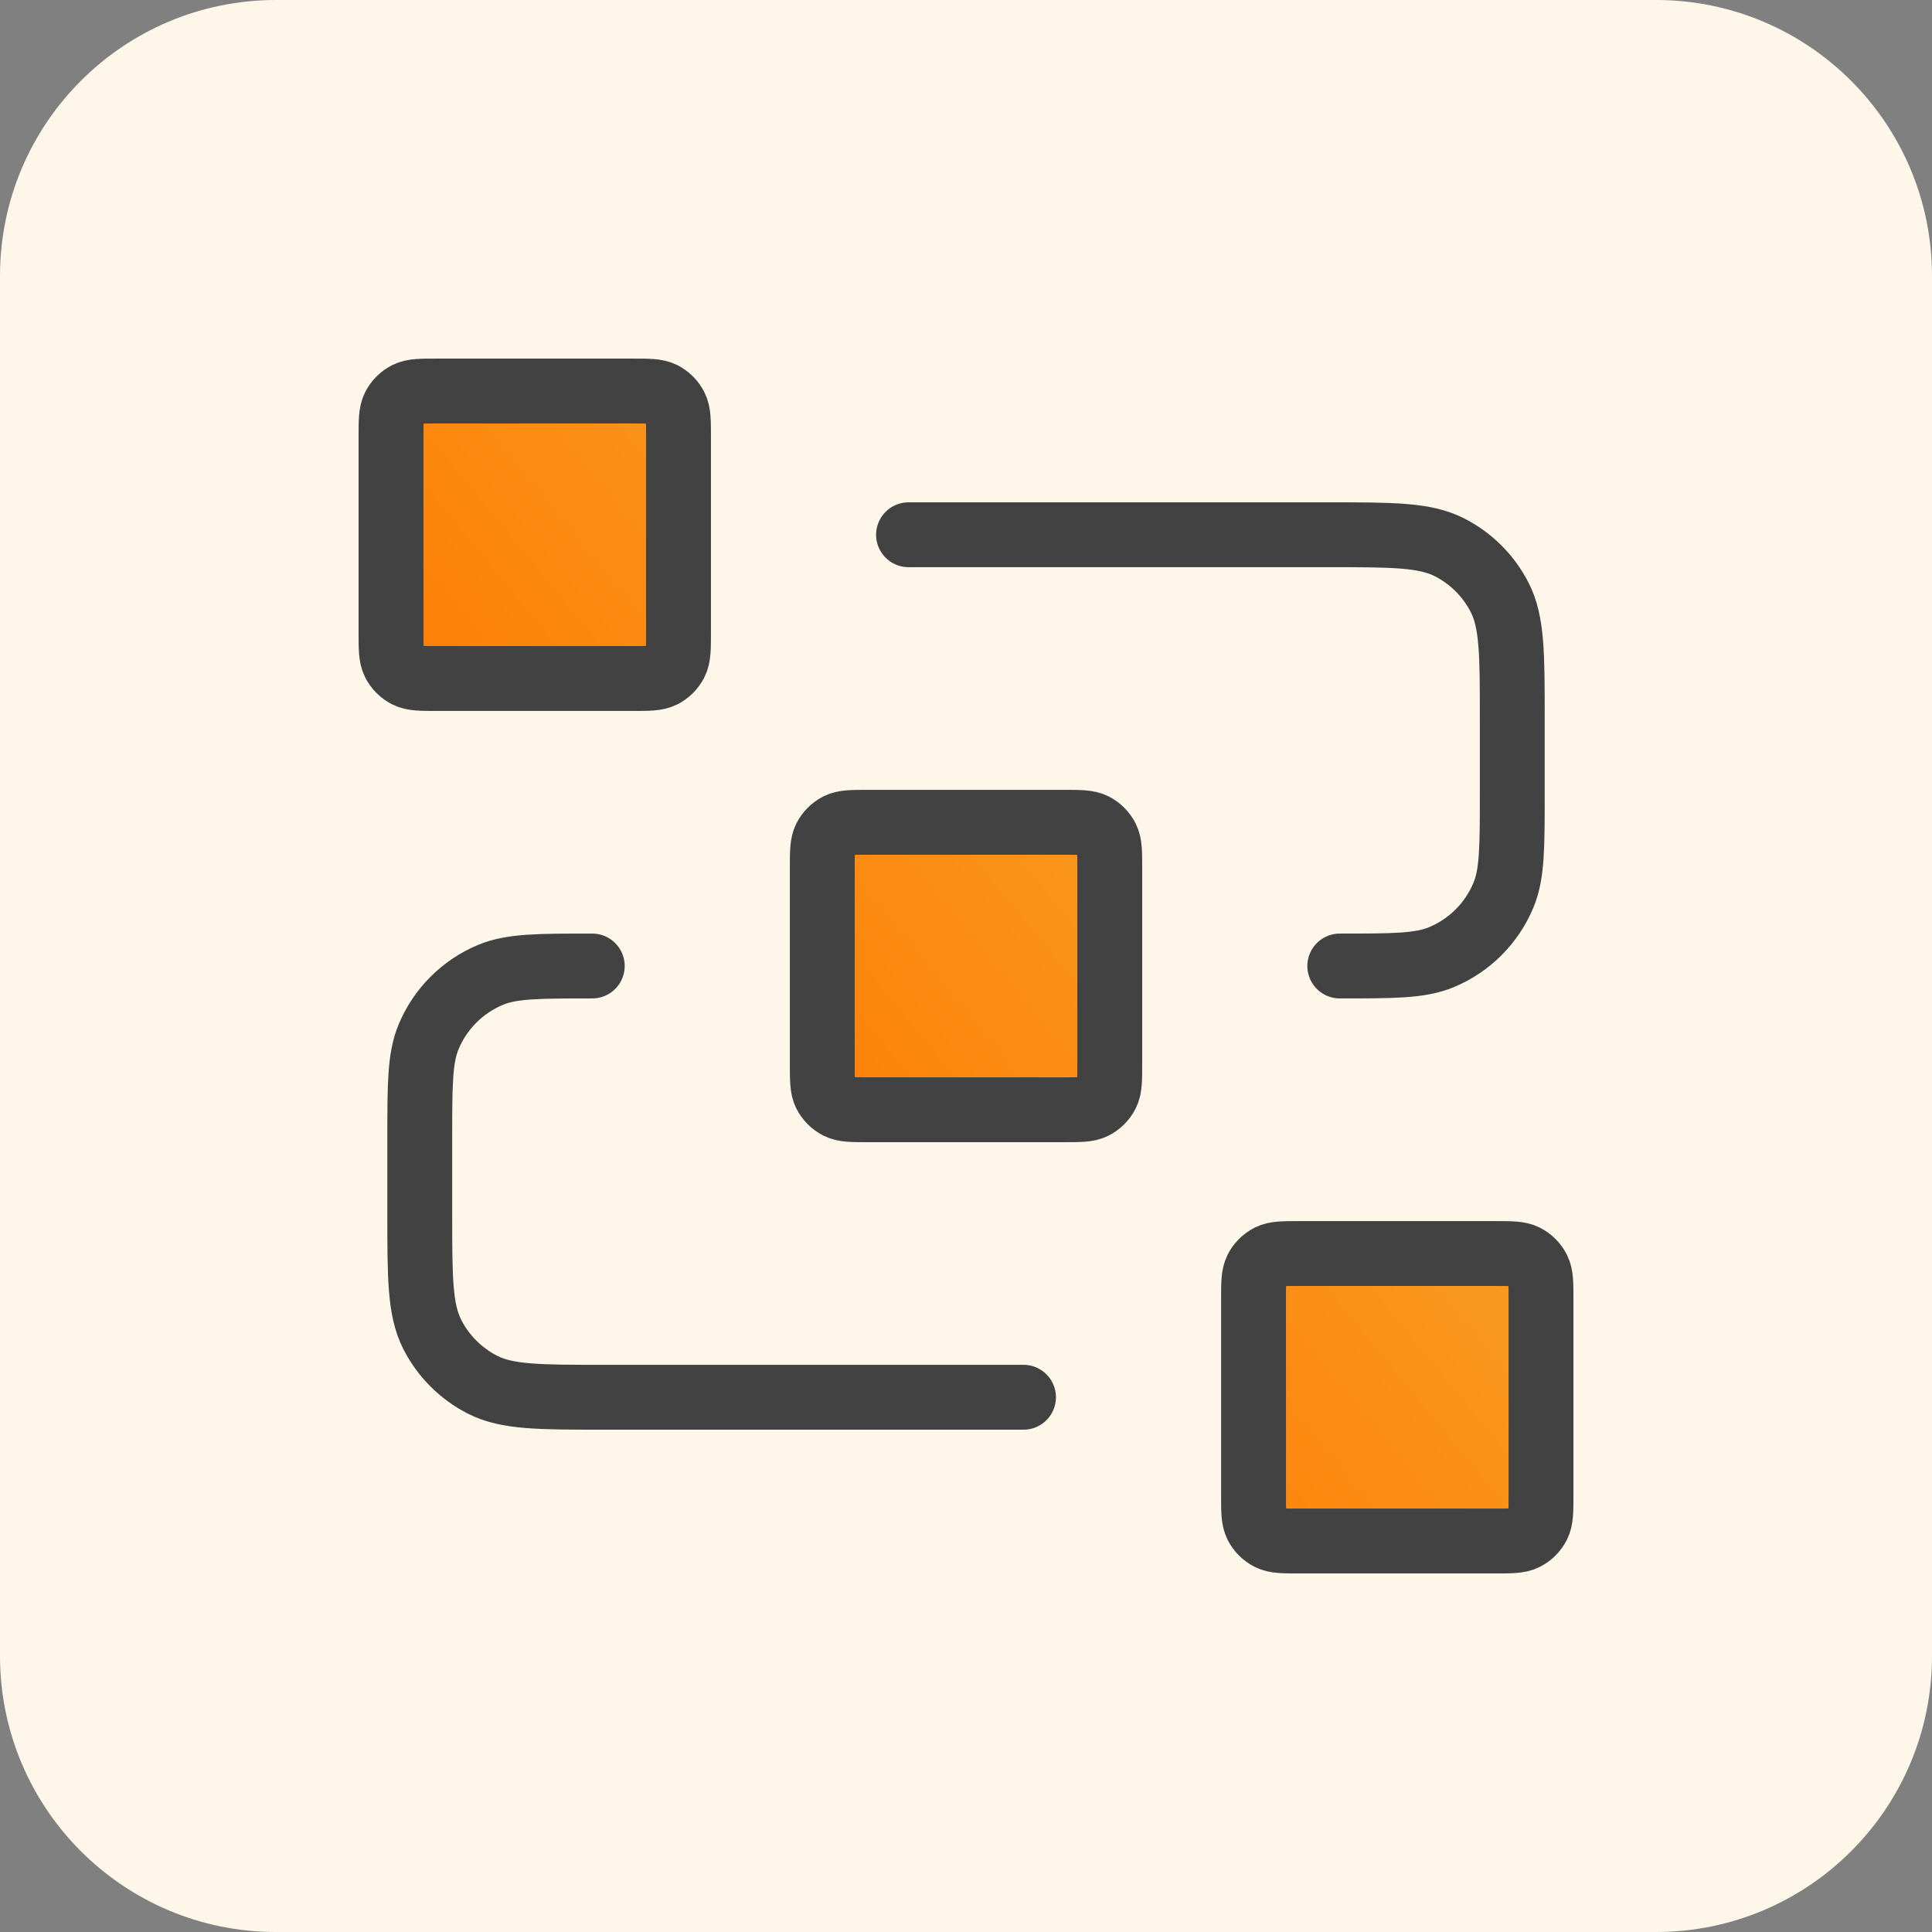
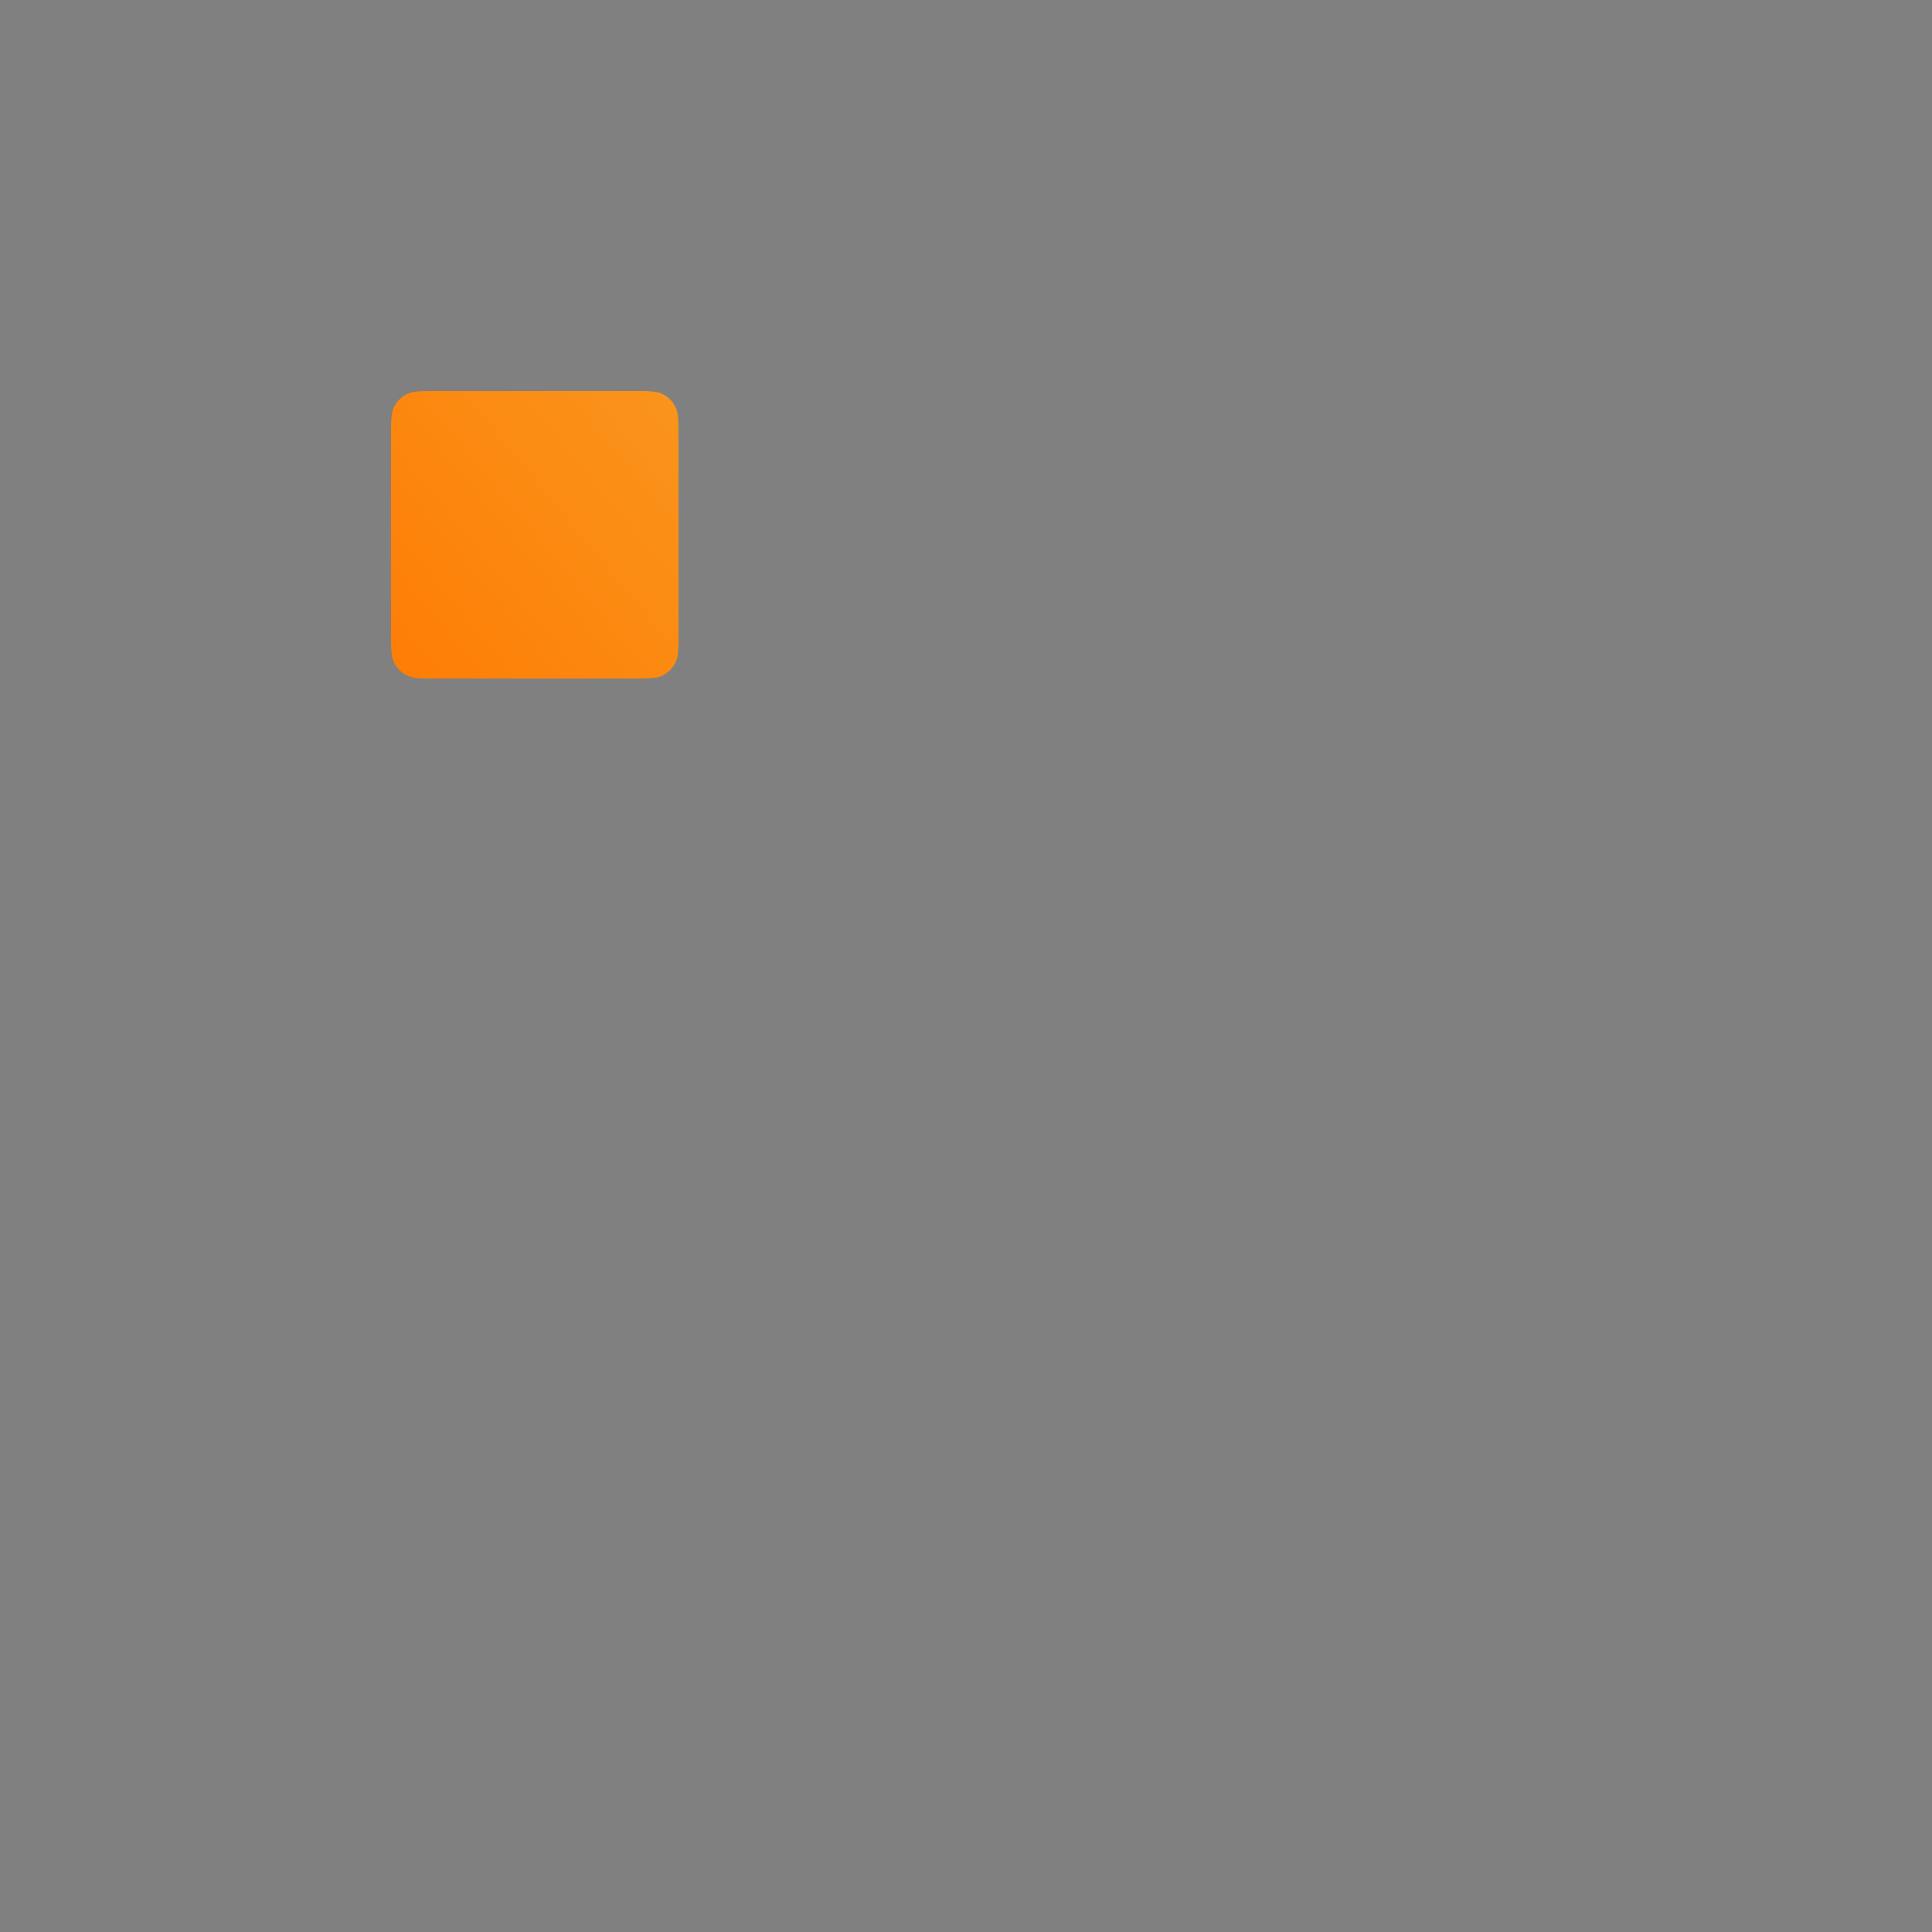
<svg xmlns="http://www.w3.org/2000/svg" width="56" height="56" viewBox="0 0 56 56" fill="none">
  <rect x="0" y="0" width="56" height="56" fill="#808080" stroke="none" />
-   <path d="M0 8C0 3.582 3.582 0 8 0H48C52.418 0 56 3.582 56 8V48C56 52.418 52.418 56 48 56H8C3.582 56 0 52.418 0 48V8Z" fill="#FEF6E9" />
-   <path d="M23.834 25.167C23.834 24.7 23.834 24.467 23.924 24.288C24.004 24.132 24.132 24.004 24.288 23.924C24.467 23.834 24.7 23.834 25.167 23.834H30.834C31.3 23.834 31.534 23.834 31.712 23.924C31.869 24.004 31.996 24.132 32.076 24.288C32.167 24.467 32.167 24.7 32.167 25.167V30.834C32.167 31.3 32.167 31.534 32.076 31.712C31.996 31.869 31.869 31.996 31.712 32.076C31.534 32.167 31.3 32.167 30.834 32.167H25.167C24.7 32.167 24.467 32.167 24.288 32.076C24.132 31.996 24.004 31.869 23.924 31.712C23.834 31.534 23.834 31.3 23.834 30.834V25.167Z" fill="url(#paint0_linear_17643_3990)" />
-   <path d="M36.334 37.667C36.334 37.2 36.334 36.967 36.424 36.788C36.504 36.632 36.632 36.504 36.788 36.424C36.967 36.334 37.2 36.334 37.667 36.334H43.334C43.8 36.334 44.034 36.334 44.212 36.424C44.369 36.504 44.496 36.632 44.576 36.788C44.667 36.967 44.667 37.2 44.667 37.667V43.334C44.667 43.8 44.667 44.034 44.576 44.212C44.496 44.369 44.369 44.496 44.212 44.576C44.034 44.667 43.8 44.667 43.334 44.667H37.667C37.2 44.667 36.967 44.667 36.788 44.576C36.632 44.496 36.504 44.369 36.424 44.212C36.334 44.034 36.334 43.8 36.334 43.334V37.667Z" fill="url(#paint1_linear_17643_3990)" />
  <path d="M11.334 12.667C11.334 12.2 11.334 11.967 11.424 11.789C11.504 11.632 11.632 11.504 11.789 11.424C11.967 11.334 12.2 11.334 12.667 11.334H18.334C18.8 11.334 19.034 11.334 19.212 11.424C19.369 11.504 19.496 11.632 19.576 11.789C19.667 11.967 19.667 12.2 19.667 12.667V18.334C19.667 18.8 19.667 19.034 19.576 19.212C19.496 19.369 19.369 19.496 19.212 19.576C19.034 19.667 18.8 19.667 18.334 19.667H12.667C12.2 19.667 11.967 19.667 11.789 19.576C11.632 19.496 11.504 19.369 11.424 19.212C11.334 19.034 11.334 18.8 11.334 18.334V12.667Z" fill="url(#paint2_linear_17643_3990)" />
-   <path d="M26.334 15.5H38.5C40.367 15.5 41.3 15.5 42.014 15.864C42.641 16.183 43.151 16.693 43.47 17.32C43.834 18.033 43.834 18.967 43.834 20.834V23C43.834 24.553 43.834 25.33 43.58 25.942C43.241 26.759 42.593 27.408 41.776 27.746C41.163 28 40.387 28 38.834 28M29.667 40.5H17.5C15.633 40.5 14.7 40.5 13.987 40.137C13.36 39.817 12.85 39.307 12.53 38.68C12.167 37.967 12.167 37.034 12.167 35.167V33C12.167 31.447 12.167 30.671 12.421 30.058C12.759 29.241 13.408 28.592 14.225 28.254C14.837 28 15.614 28 17.167 28M25.167 32.167H30.834C31.3 32.167 31.534 32.167 31.712 32.076C31.869 31.996 31.996 31.869 32.076 31.712C32.167 31.534 32.167 31.3 32.167 30.834V25.167C32.167 24.7 32.167 24.467 32.076 24.288C31.996 24.132 31.869 24.004 31.712 23.924C31.534 23.834 31.3 23.834 30.834 23.834H25.167C24.7 23.834 24.467 23.834 24.288 23.924C24.132 24.004 24.004 24.132 23.924 24.288C23.834 24.467 23.834 24.7 23.834 25.167V30.834C23.834 31.3 23.834 31.534 23.924 31.712C24.004 31.869 24.132 31.996 24.288 32.076C24.467 32.167 24.7 32.167 25.167 32.167ZM37.667 44.667H43.334C43.8 44.667 44.034 44.667 44.212 44.576C44.369 44.496 44.496 44.369 44.576 44.212C44.667 44.034 44.667 43.8 44.667 43.334V37.667C44.667 37.2 44.667 36.967 44.576 36.788C44.496 36.632 44.369 36.504 44.212 36.424C44.034 36.334 43.8 36.334 43.334 36.334H37.667C37.2 36.334 36.967 36.334 36.788 36.424C36.632 36.504 36.504 36.632 36.424 36.788C36.334 36.967 36.334 37.2 36.334 37.667V43.334C36.334 43.8 36.334 44.034 36.424 44.212C36.504 44.369 36.632 44.496 36.788 44.576C36.967 44.667 37.2 44.667 37.667 44.667ZM12.667 19.667H18.334C18.8 19.667 19.034 19.667 19.212 19.576C19.369 19.496 19.496 19.369 19.576 19.212C19.667 19.034 19.667 18.8 19.667 18.334V12.667C19.667 12.2 19.667 11.967 19.576 11.789C19.496 11.632 19.369 11.504 19.212 11.424C19.034 11.334 18.8 11.334 18.334 11.334H12.667C12.2 11.334 11.967 11.334 11.789 11.424C11.632 11.504 11.504 11.632 11.424 11.789C11.334 11.967 11.334 12.2 11.334 12.667V18.334C11.334 18.8 11.334 19.034 11.424 19.212C11.504 19.369 11.632 19.496 11.789 19.576C11.967 19.667 12.2 19.667 12.667 19.667Z" stroke="#424242" stroke-width="1.88" stroke-linecap="round" stroke-linejoin="round" />
  <defs>
    <linearGradient id="paint0_linear_17643_3990" x1="29.32" y1="12.557" x2="12.889" y2="26.052" gradientUnits="userSpaceOnUse">
      <stop stop-color="#F7A228" />
      <stop offset="1" stop-color="#FF7700" />
    </linearGradient>
    <linearGradient id="paint1_linear_17643_3990" x1="29.32" y1="12.557" x2="12.889" y2="26.052" gradientUnits="userSpaceOnUse">
      <stop stop-color="#F7A228" />
      <stop offset="1" stop-color="#FF7700" />
    </linearGradient>
    <linearGradient id="paint2_linear_17643_3990" x1="29.32" y1="12.557" x2="12.889" y2="26.052" gradientUnits="userSpaceOnUse">
      <stop stop-color="#F7A228" />
      <stop offset="1" stop-color="#FF7700" />
    </linearGradient>
  </defs>
</svg>